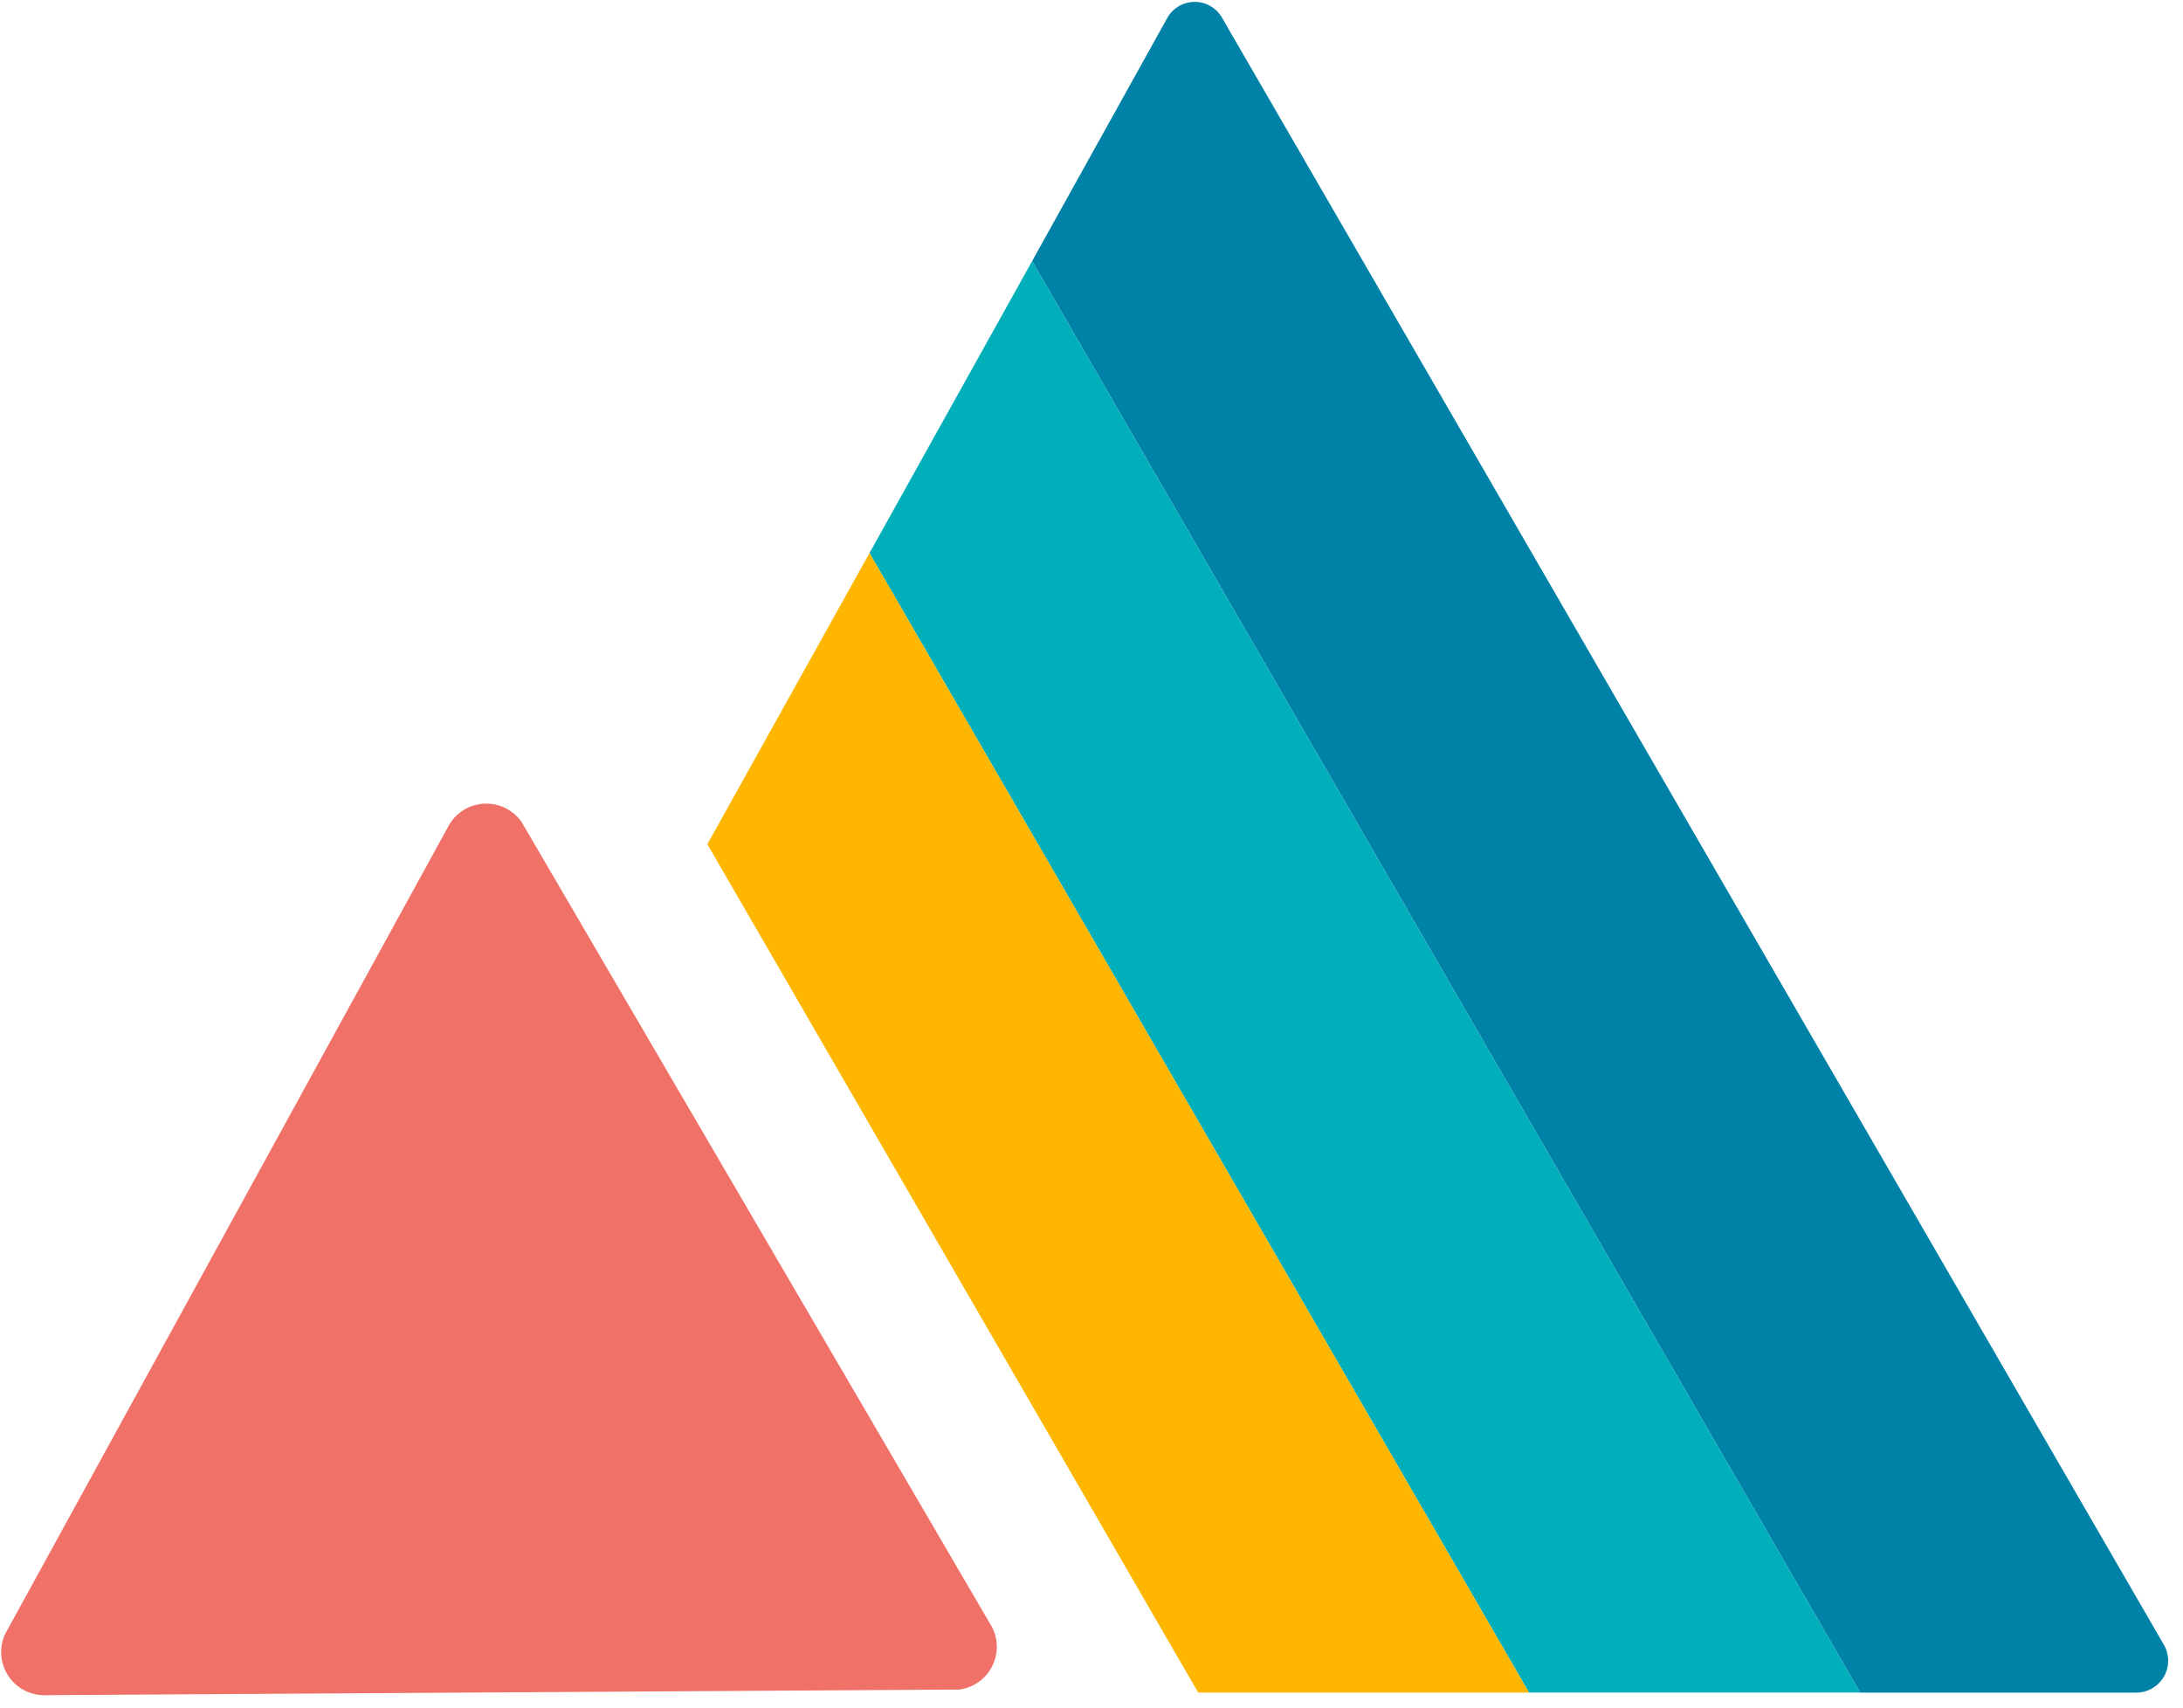
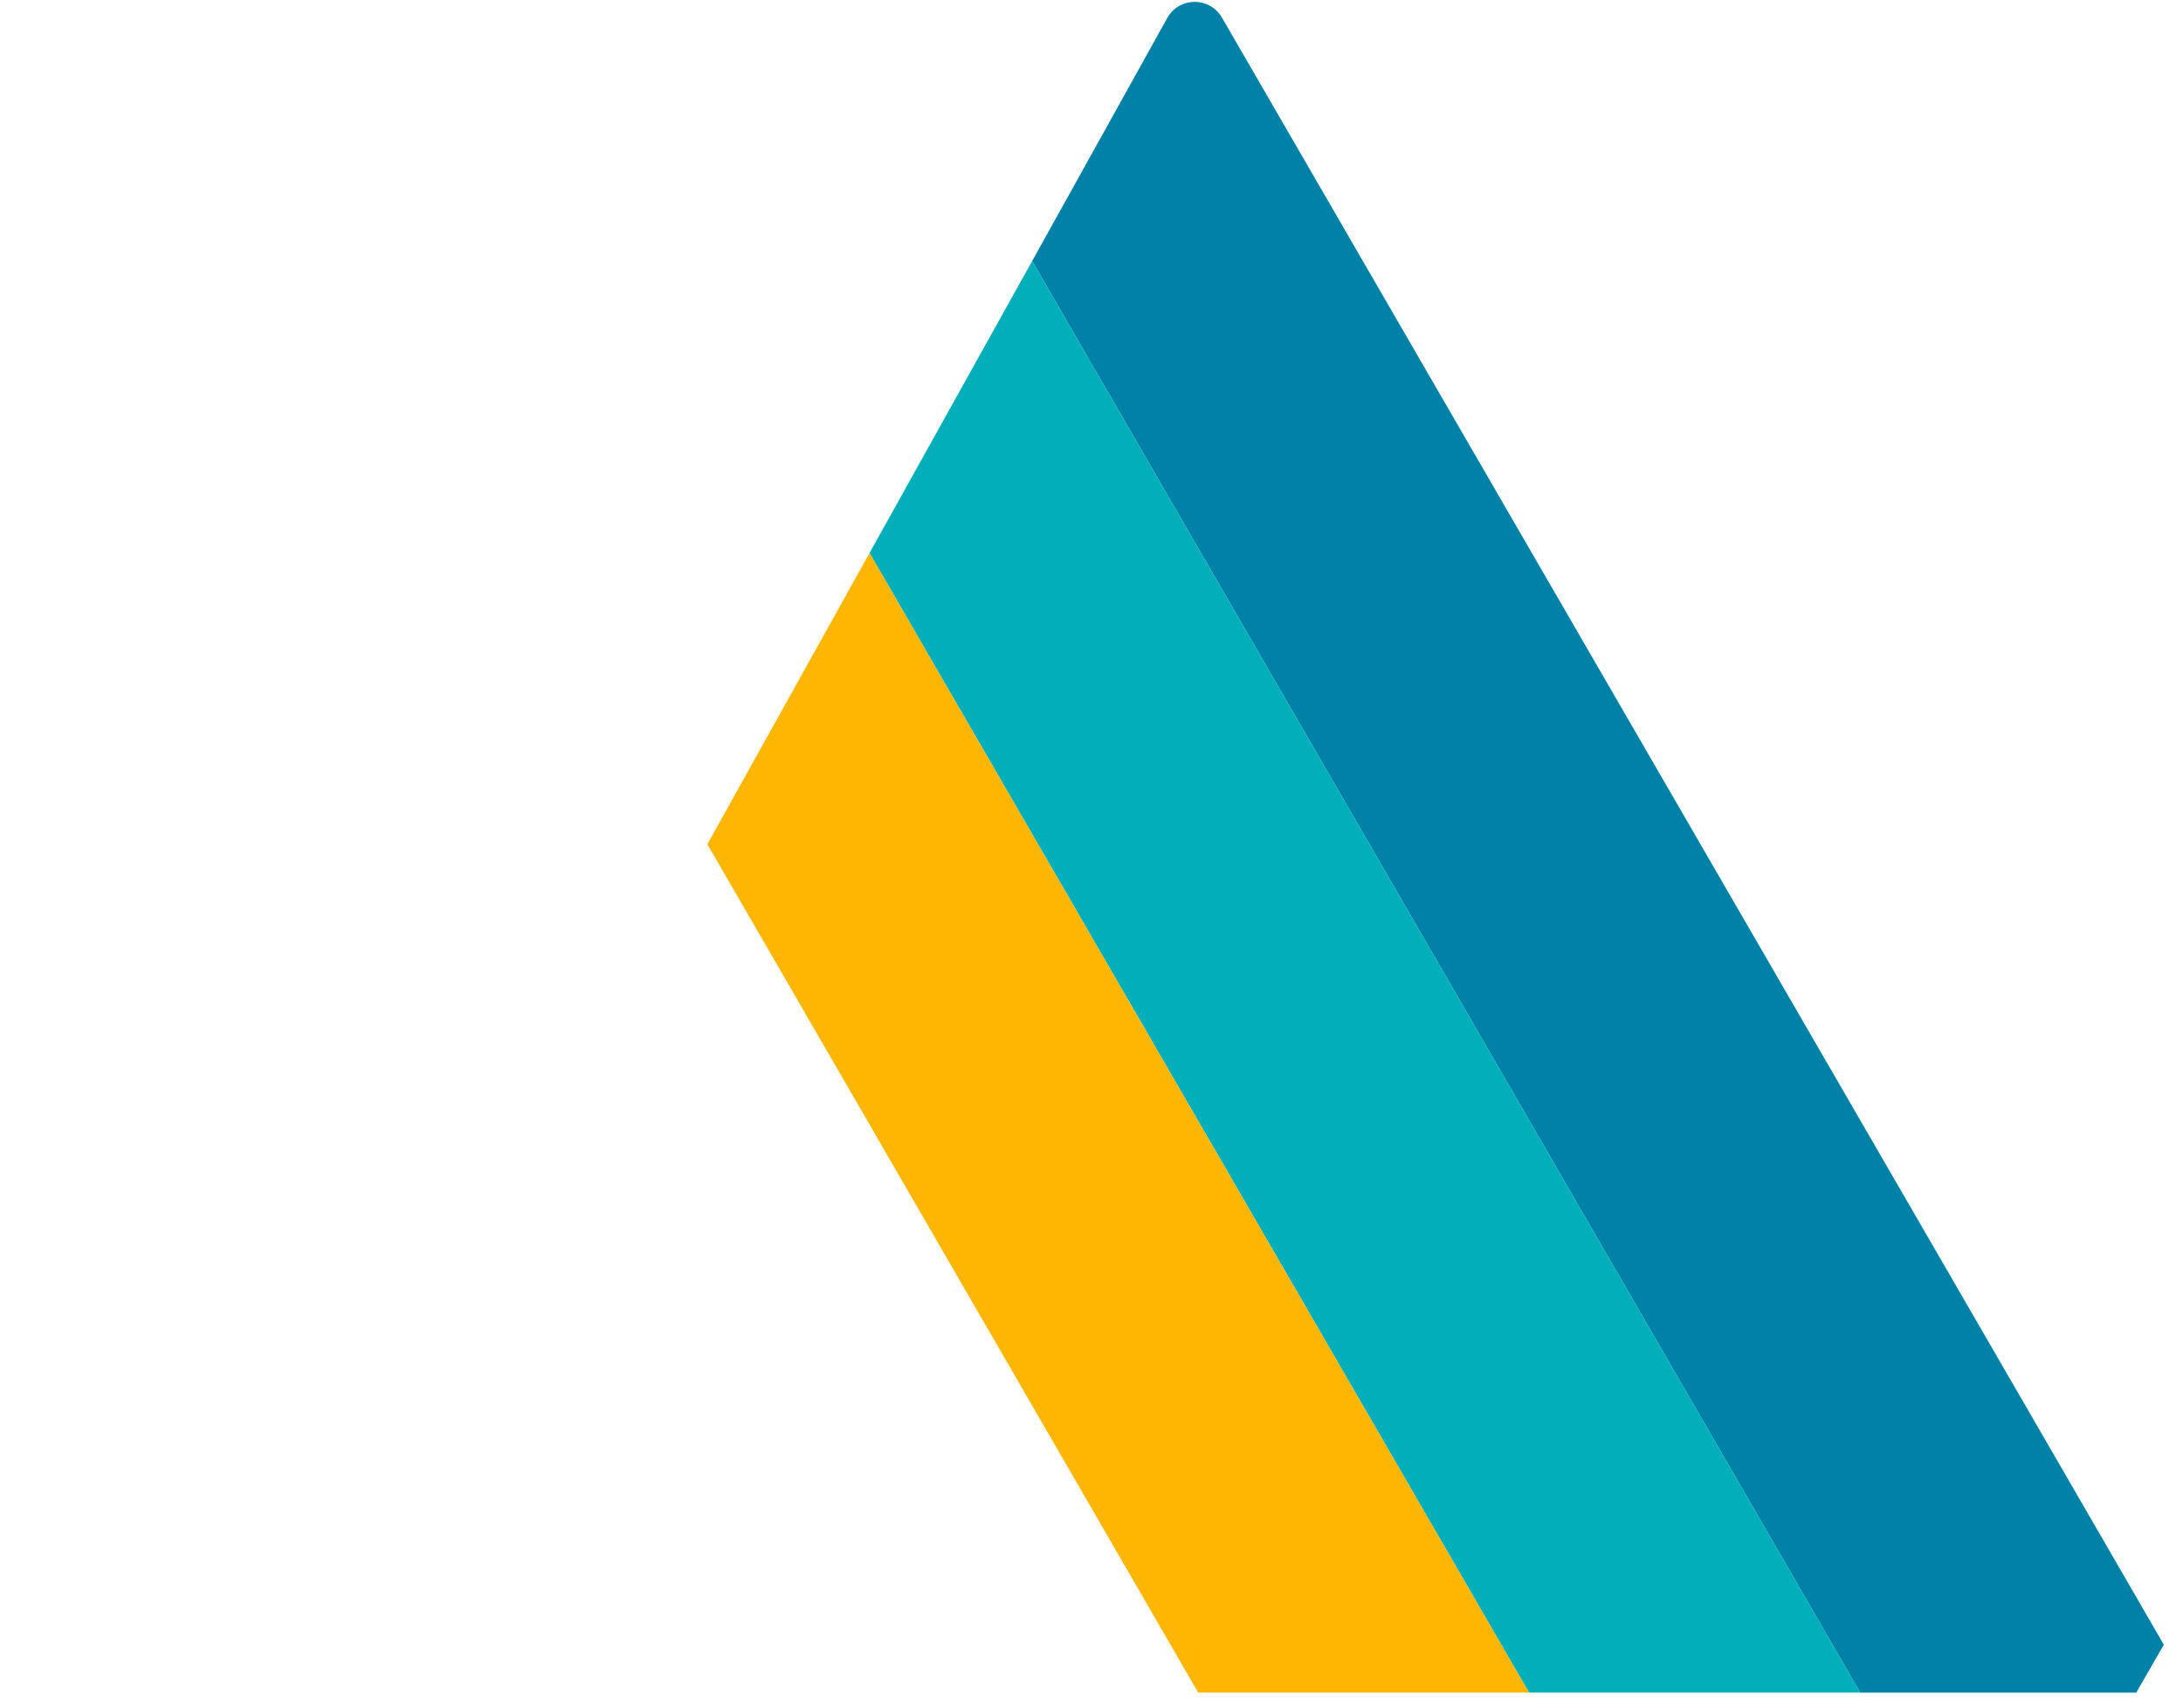
<svg xmlns="http://www.w3.org/2000/svg" width="124" height="97" viewBox="0 0 124 97">
  <g id="Home-page-V2.1" stroke="none" stroke-width="1" fill="none" fill-rule="evenodd">
    <g id="Home-Page-Mobile-" transform="translate(-126 -8784)" fill-rule="nonzero">
      <g id="icon_footer" transform="translate(126 8784)">
-         <path d="M122.912 93.423 69.431 1.036a1.788 1.788 0 0 0-3.136 0L58.627 14.83l47.038 81.313h15.68a1.811 1.811 0 0 0 1.567-2.72z" id="Path" fill="#0081A7" />
-         <path d="M25.528 46.825.294 92.81a2.45 2.45 0 0 0 2.156 3.48l52.036-.32a2.45 2.45 0 0 0 1.862-3.552L29.62 46.678a2.45 2.45 0 0 0-4.092.147z" id="Path" fill="#F07167" />
+         <path d="M122.912 93.423 69.431 1.036a1.788 1.788 0 0 0-3.136 0L58.627 14.83l47.038 81.313h15.68z" id="Path" fill="#0081A7" />
        <path id="Path" fill="#00AFB9" d="M58.627 14.83 49.39 31.414l37.46 64.727h18.815z" />
        <path id="Path" fill="#FFB600" d="M49.39 31.415 40.18 47.952l27.88 48.19h18.79z" />
      </g>
    </g>
  </g>
</svg>